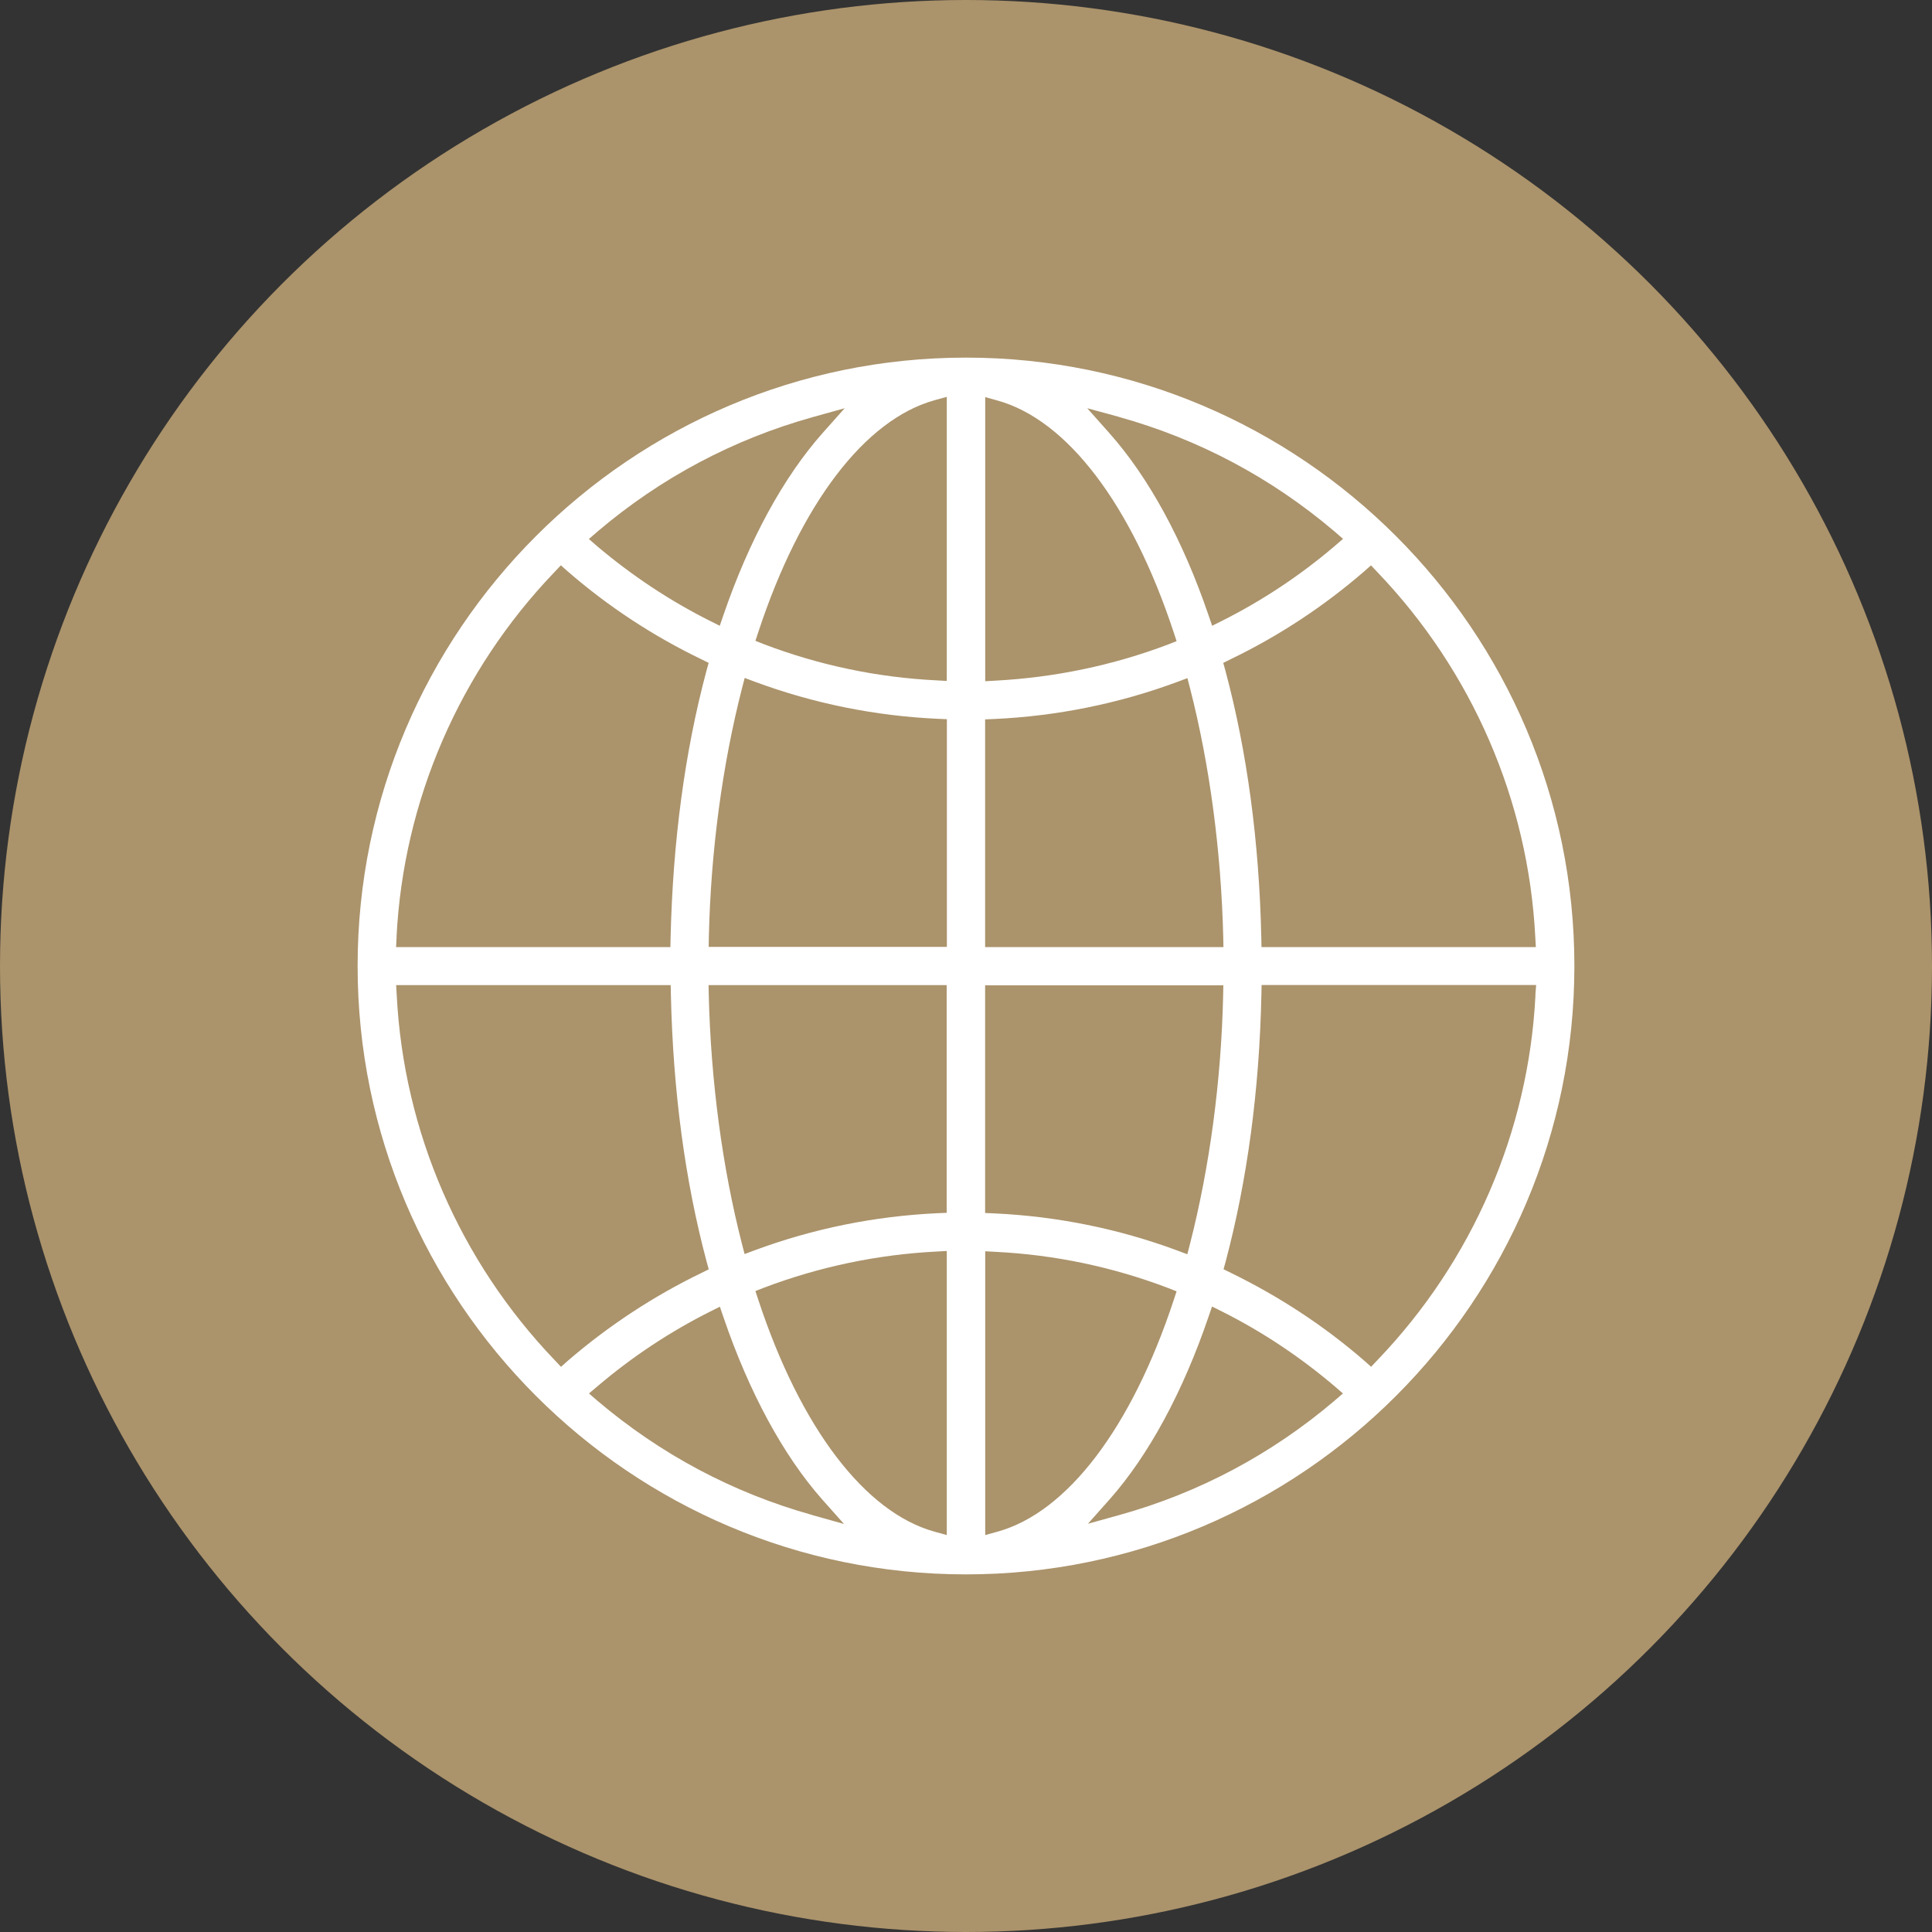
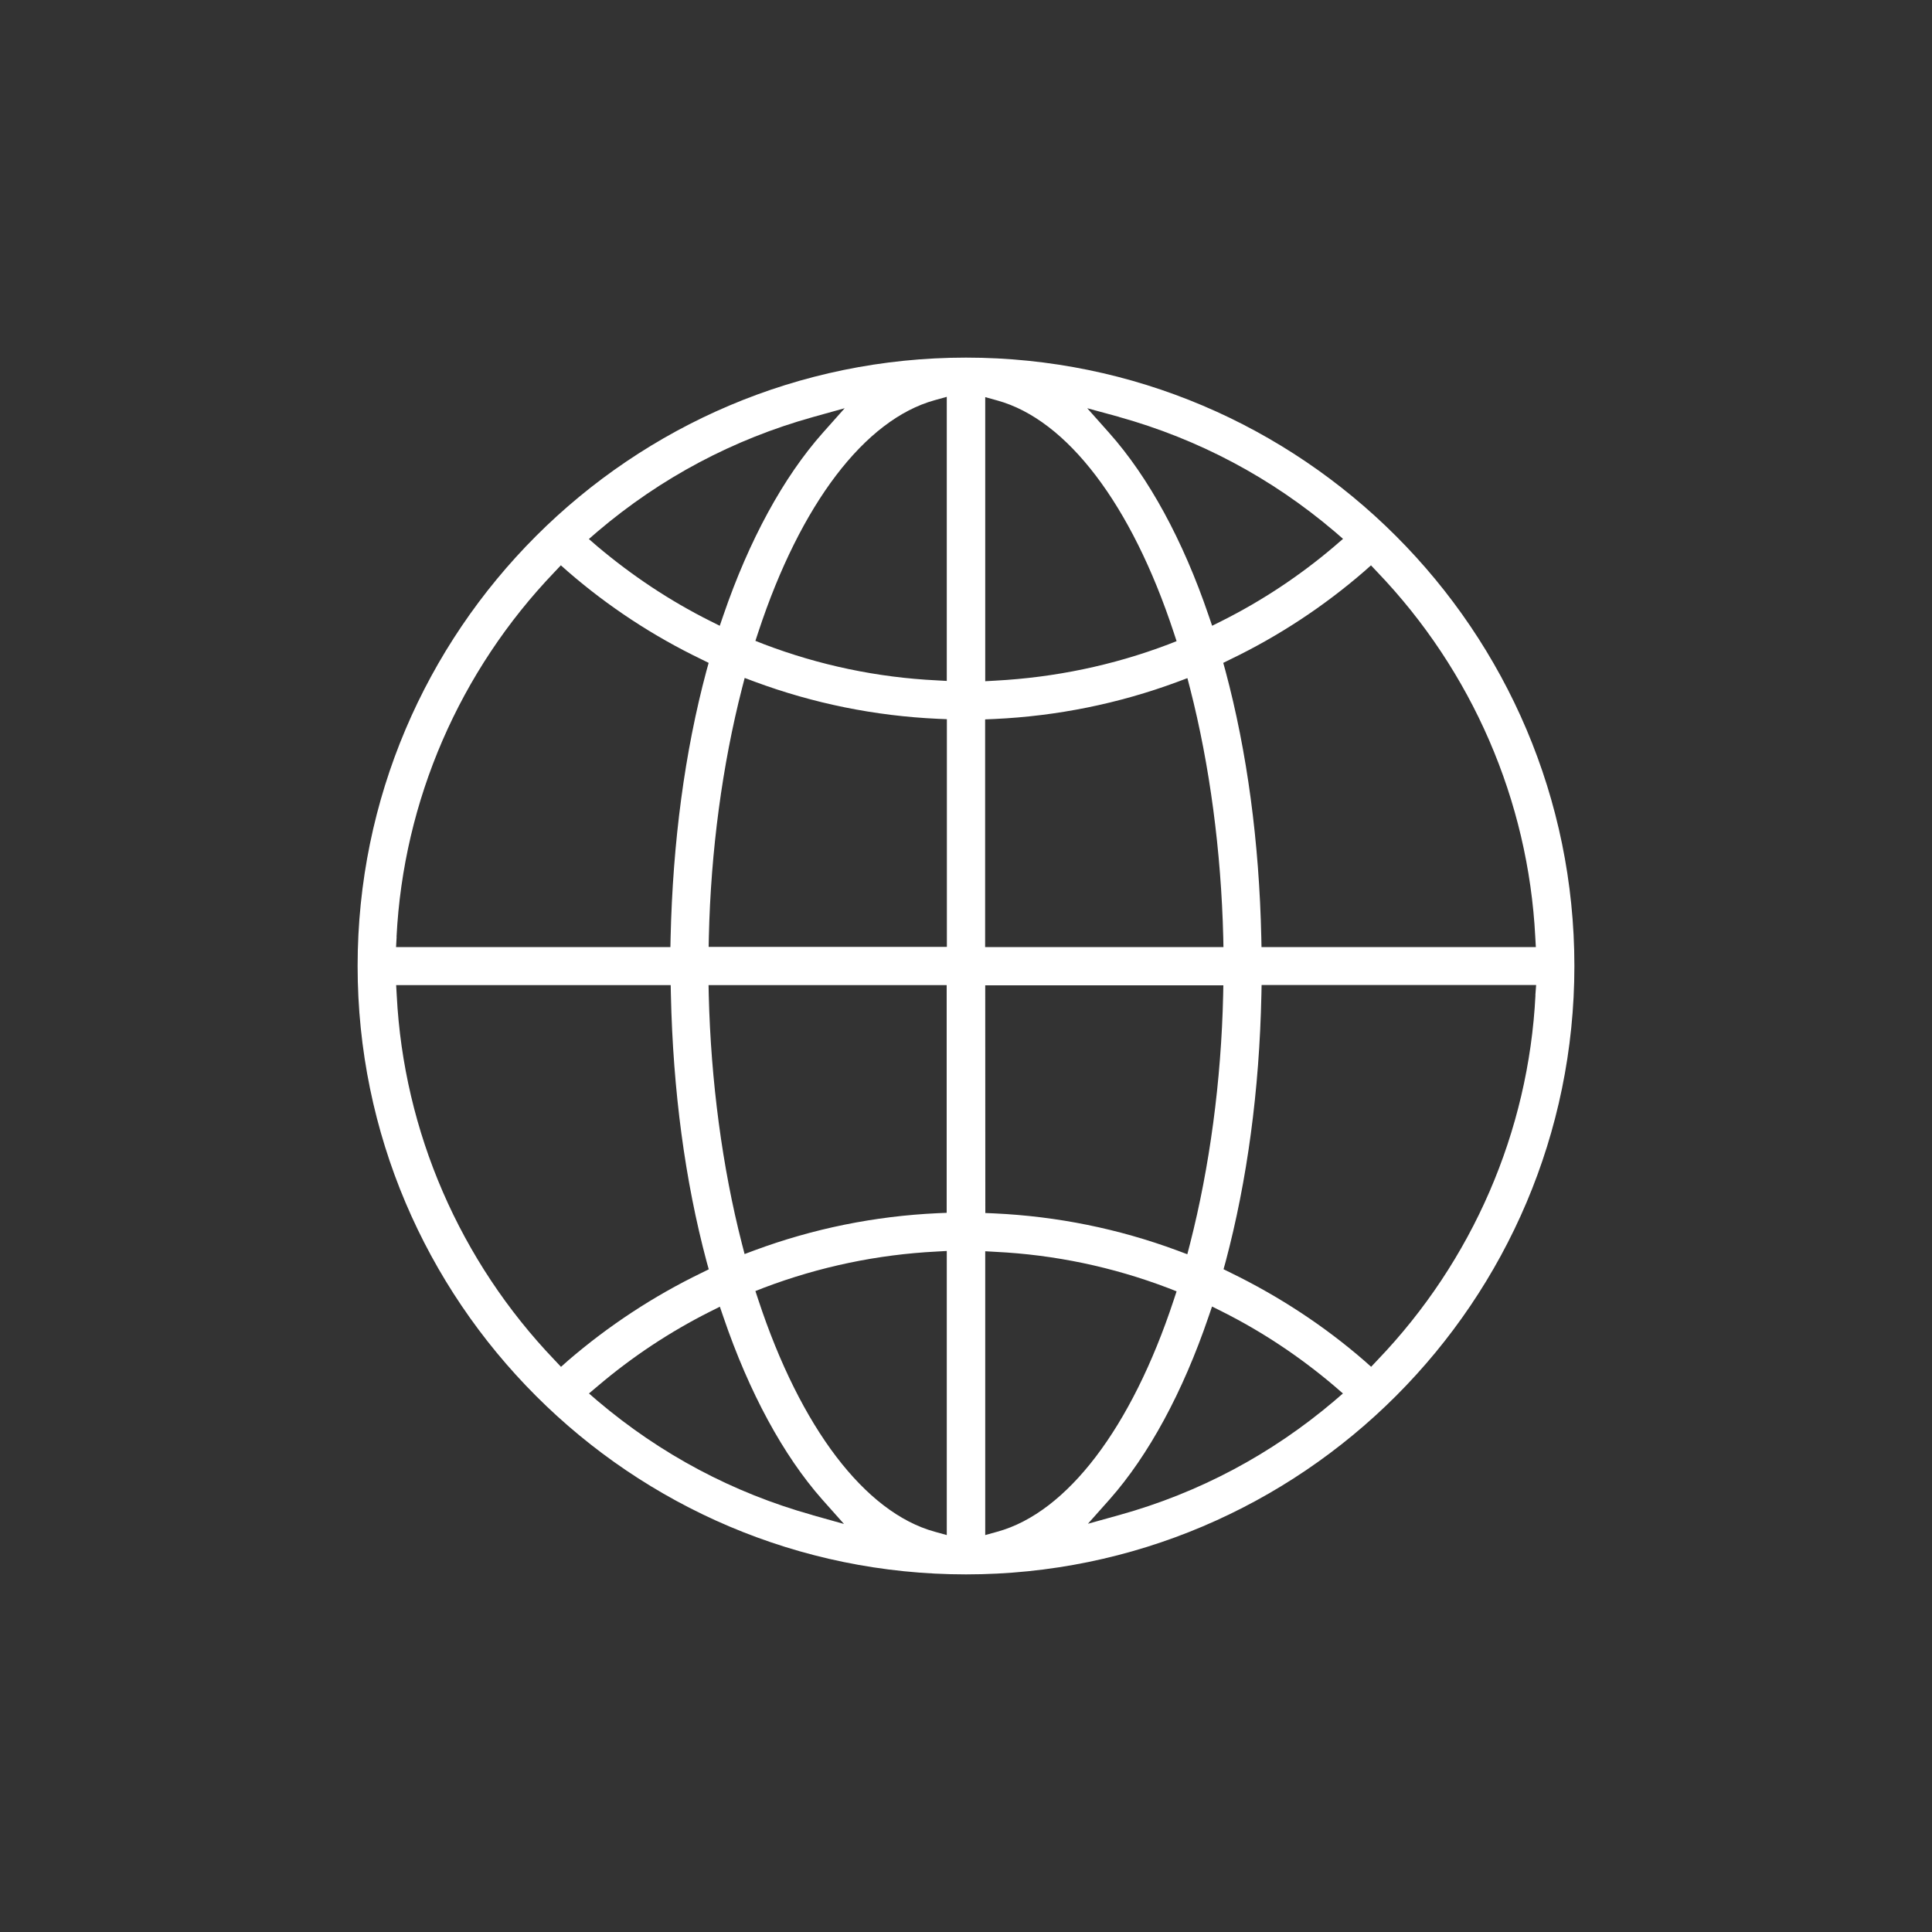
<svg xmlns="http://www.w3.org/2000/svg" viewBox="0 0 200 200" data-name="Layer 1" id="Layer_1">
  <rect x="0" y="0" width="200" height="200" fill="#333333" stroke="none" />
  <defs>
    <style>
      .cls-1 {
        fill: #fff;
      }

      .cls-2 {
        fill: #ab936b;
      }
    </style>
  </defs>
-   <circle r="100" cy="100" cx="100" class="cls-2" />
-   <path d="m100,37.02c-34.72,0-62.98,28.26-62.98,62.98s28.26,62.98,62.98,62.98,62.98-28.26,62.98-62.98-28.26-62.98-62.98-62.98Zm-38.14,18c6.56-5.57,14.06-9.55,22.31-11.85l3.27-.91-2.26,2.54c-4.08,4.59-7.64,11.13-10.3,18.9l-.37,1.08-1.02-.51c-4.17-2.09-8.07-4.69-11.64-7.7l-.89-.77.89-.77Zm-20.81,41.96c.71-14.1,6.52-27.51,16.36-37.77l.65-.69.71.63c4.17,3.62,8.82,6.68,13.84,9.1l.75.37-.22.79c-2.26,8.43-3.49,17.74-3.72,27.65l-.02.98h-28.4l.06-1.06Zm17.03,44.52l-.65-.69c-9.83-10.26-15.64-23.67-16.36-37.77l-.06-1.06h28.42l.02.98c.22,9.96,1.46,19.26,3.7,27.65l.22.79-.75.37c-5,2.42-9.65,5.49-13.82,9.08l-.73.65Zm26.03,15.34c-8.23-2.3-15.71-6.28-22.25-11.82l-.89-.77.89-.75c3.56-3.03,7.48-5.63,11.64-7.72l1.02-.51.37,1.08c2.66,7.8,6.2,14.32,10.22,18.87l2.26,2.54-3.25-.91Zm13.9,2.07l-1.26-.35c-7.21-1.99-13.88-10.75-18.25-24l-.3-.91.89-.35c5.73-2.17,11.74-3.43,17.86-3.74l1.06-.06v29.4Zm0-33.36l-.95.04c-6.48.3-12.84,1.58-18.94,3.84l-1.04.39-.28-1.08c-2.03-7.92-3.21-16.82-3.43-25.74l-.02-1.02h24.65v23.57h.02Zm0-27.53h-24.65l.02-1.02c.2-8.92,1.4-17.82,3.43-25.74l.28-1.08,1.04.39c6.1,2.26,12.45,3.54,18.94,3.84l.95.04v23.57h-.02Zm0-27.53l-1.06-.06c-6.12-.3-12.13-1.56-17.86-3.74l-.89-.35.3-.91c4.37-13.27,11.03-22,18.25-24l1.26-.35v29.4Zm43.91-11.97l.65.69c9.83,10.26,15.64,23.67,16.36,37.77l.06,1.06h-28.4l-.02-.98c-.22-9.91-1.46-19.22-3.72-27.65l-.22-.79.75-.37c5.02-2.42,9.67-5.49,13.84-9.1l.71-.63Zm-26.09-15.36c8.25,2.3,15.75,6.28,22.31,11.85l.89.77-.89.77c-3.56,3.03-7.48,5.63-11.64,7.72l-1.02.51-.37-1.08c-2.64-7.76-6.2-14.3-10.3-18.9l-2.26-2.54,3.27.89Zm-13.84-2.05l1.26.35c7.21,1.99,13.88,10.75,18.25,24l.3.91-.89.35c-5.73,2.17-11.74,3.41-17.86,3.74l-1.06.06v-29.4Zm0,33.36l.95-.04c6.46-.3,12.84-1.58,18.94-3.84l1.04-.39.28,1.08c2.03,7.92,3.21,16.82,3.43,25.74l.02,1.02h-24.67v-23.57Zm0,27.53h24.65l-.02,1.02c-.2,8.9-1.4,17.8-3.43,25.74l-.28,1.08-1.04-.39c-6.1-2.26-12.45-3.54-18.94-3.84l-.95-.04v-23.57h.02Zm1.26,56.56l-1.26.35v-29.38l1.06.06c6.12.3,12.13,1.56,17.86,3.74l.89.35-.3.91c-4.37,13.23-11.03,21.98-18.25,23.97Zm34.89-13.55c-6.54,5.55-14.02,9.53-22.25,11.82l-3.27.91,2.26-2.54c4.02-4.55,7.56-11.07,10.22-18.87l.37-1.08,1.02.51c4.17,2.09,8.07,4.69,11.64,7.72l.89.77-.87.75Zm20.81-41.98c-.71,14.1-6.52,27.51-16.36,37.77l-.65.69-.71-.63c-4.17-3.62-8.82-6.66-13.82-9.1l-.75-.37.22-.79c2.23-8.41,3.49-17.7,3.7-27.65l.02-.98h28.42l-.08,1.06Z" class="cls-1" />
+   <path d="m100,37.02c-34.72,0-62.98,28.26-62.98,62.98s28.26,62.98,62.98,62.98,62.98-28.26,62.98-62.98-28.26-62.98-62.98-62.98Zm-38.14,18c6.56-5.57,14.06-9.55,22.31-11.85l3.27-.91-2.26,2.54c-4.08,4.59-7.64,11.13-10.3,18.9l-.37,1.08-1.02-.51c-4.17-2.09-8.07-4.69-11.64-7.7l-.89-.77.89-.77Zm-20.81,41.96c.71-14.1,6.52-27.51,16.36-37.77l.65-.69.71.63c4.17,3.62,8.82,6.68,13.84,9.1l.75.37-.22.79c-2.26,8.43-3.49,17.74-3.72,27.65l-.02.98h-28.4l.06-1.06Zm17.03,44.52l-.65-.69c-9.83-10.26-15.64-23.67-16.36-37.77l-.06-1.06h28.42l.02.98c.22,9.96,1.46,19.26,3.7,27.65l.22.79-.75.37c-5,2.42-9.65,5.49-13.82,9.08l-.73.65Zm26.03,15.34c-8.23-2.3-15.71-6.28-22.25-11.82l-.89-.77.89-.75c3.56-3.03,7.48-5.63,11.64-7.72l1.02-.51.37,1.08c2.66,7.8,6.2,14.32,10.22,18.87l2.26,2.54-3.25-.91Zm13.9,2.07l-1.26-.35c-7.21-1.99-13.88-10.75-18.25-24l-.3-.91.89-.35c5.73-2.17,11.74-3.43,17.86-3.74l1.06-.06v29.4Zm0-33.36l-.95.04c-6.48.3-12.84,1.58-18.94,3.84l-1.04.39-.28-1.08c-2.03-7.92-3.21-16.82-3.43-25.74l-.02-1.02h24.65v23.57h.02Zm0-27.53h-24.65l.02-1.02c.2-8.92,1.4-17.82,3.43-25.74l.28-1.08,1.04.39c6.1,2.26,12.45,3.54,18.94,3.84l.95.04v23.57h-.02Zm0-27.53l-1.06-.06c-6.12-.3-12.13-1.56-17.86-3.74l-.89-.35.3-.91c4.37-13.27,11.03-22,18.25-24l1.26-.35v29.4Zm43.91-11.97l.65.69c9.83,10.26,15.64,23.67,16.36,37.77l.06,1.06h-28.4l-.02-.98c-.22-9.91-1.46-19.22-3.72-27.65l-.22-.79.75-.37c5.02-2.42,9.67-5.49,13.84-9.1l.71-.63Zm-26.09-15.36c8.25,2.3,15.75,6.28,22.31,11.85l.89.77-.89.77c-3.56,3.03-7.48,5.63-11.64,7.72l-1.02.51-.37-1.08c-2.64-7.76-6.2-14.3-10.3-18.9l-2.26-2.54,3.27.89Zm-13.84-2.05l1.26.35c7.21,1.99,13.88,10.75,18.25,24l.3.91-.89.35c-5.73,2.17-11.74,3.41-17.86,3.74l-1.06.06v-29.4Zm0,33.36l.95-.04c6.46-.3,12.84-1.58,18.94-3.84l1.04-.39.28,1.08c2.03,7.92,3.21,16.82,3.43,25.74l.02,1.02h-24.67v-23.57Zm0,27.53h24.65l-.02,1.02c-.2,8.9-1.4,17.8-3.43,25.74l-.28,1.08-1.04-.39c-6.1-2.26-12.45-3.54-18.94-3.84l-.95-.04h.02Zm1.26,56.56l-1.26.35v-29.38l1.06.06c6.12.3,12.13,1.56,17.86,3.74l.89.35-.3.91c-4.37,13.23-11.03,21.98-18.25,23.97Zm34.89-13.55c-6.54,5.55-14.02,9.53-22.25,11.82l-3.27.91,2.26-2.54c4.02-4.55,7.56-11.07,10.22-18.87l.37-1.08,1.02.51c4.17,2.09,8.07,4.69,11.64,7.72l.89.77-.87.75Zm20.81-41.98c-.71,14.1-6.52,27.51-16.36,37.77l-.65.69-.71-.63c-4.17-3.62-8.82-6.66-13.82-9.1l-.75-.37.22-.79c2.23-8.41,3.49-17.7,3.7-27.65l.02-.98h28.42l-.08,1.06Z" class="cls-1" />
</svg>